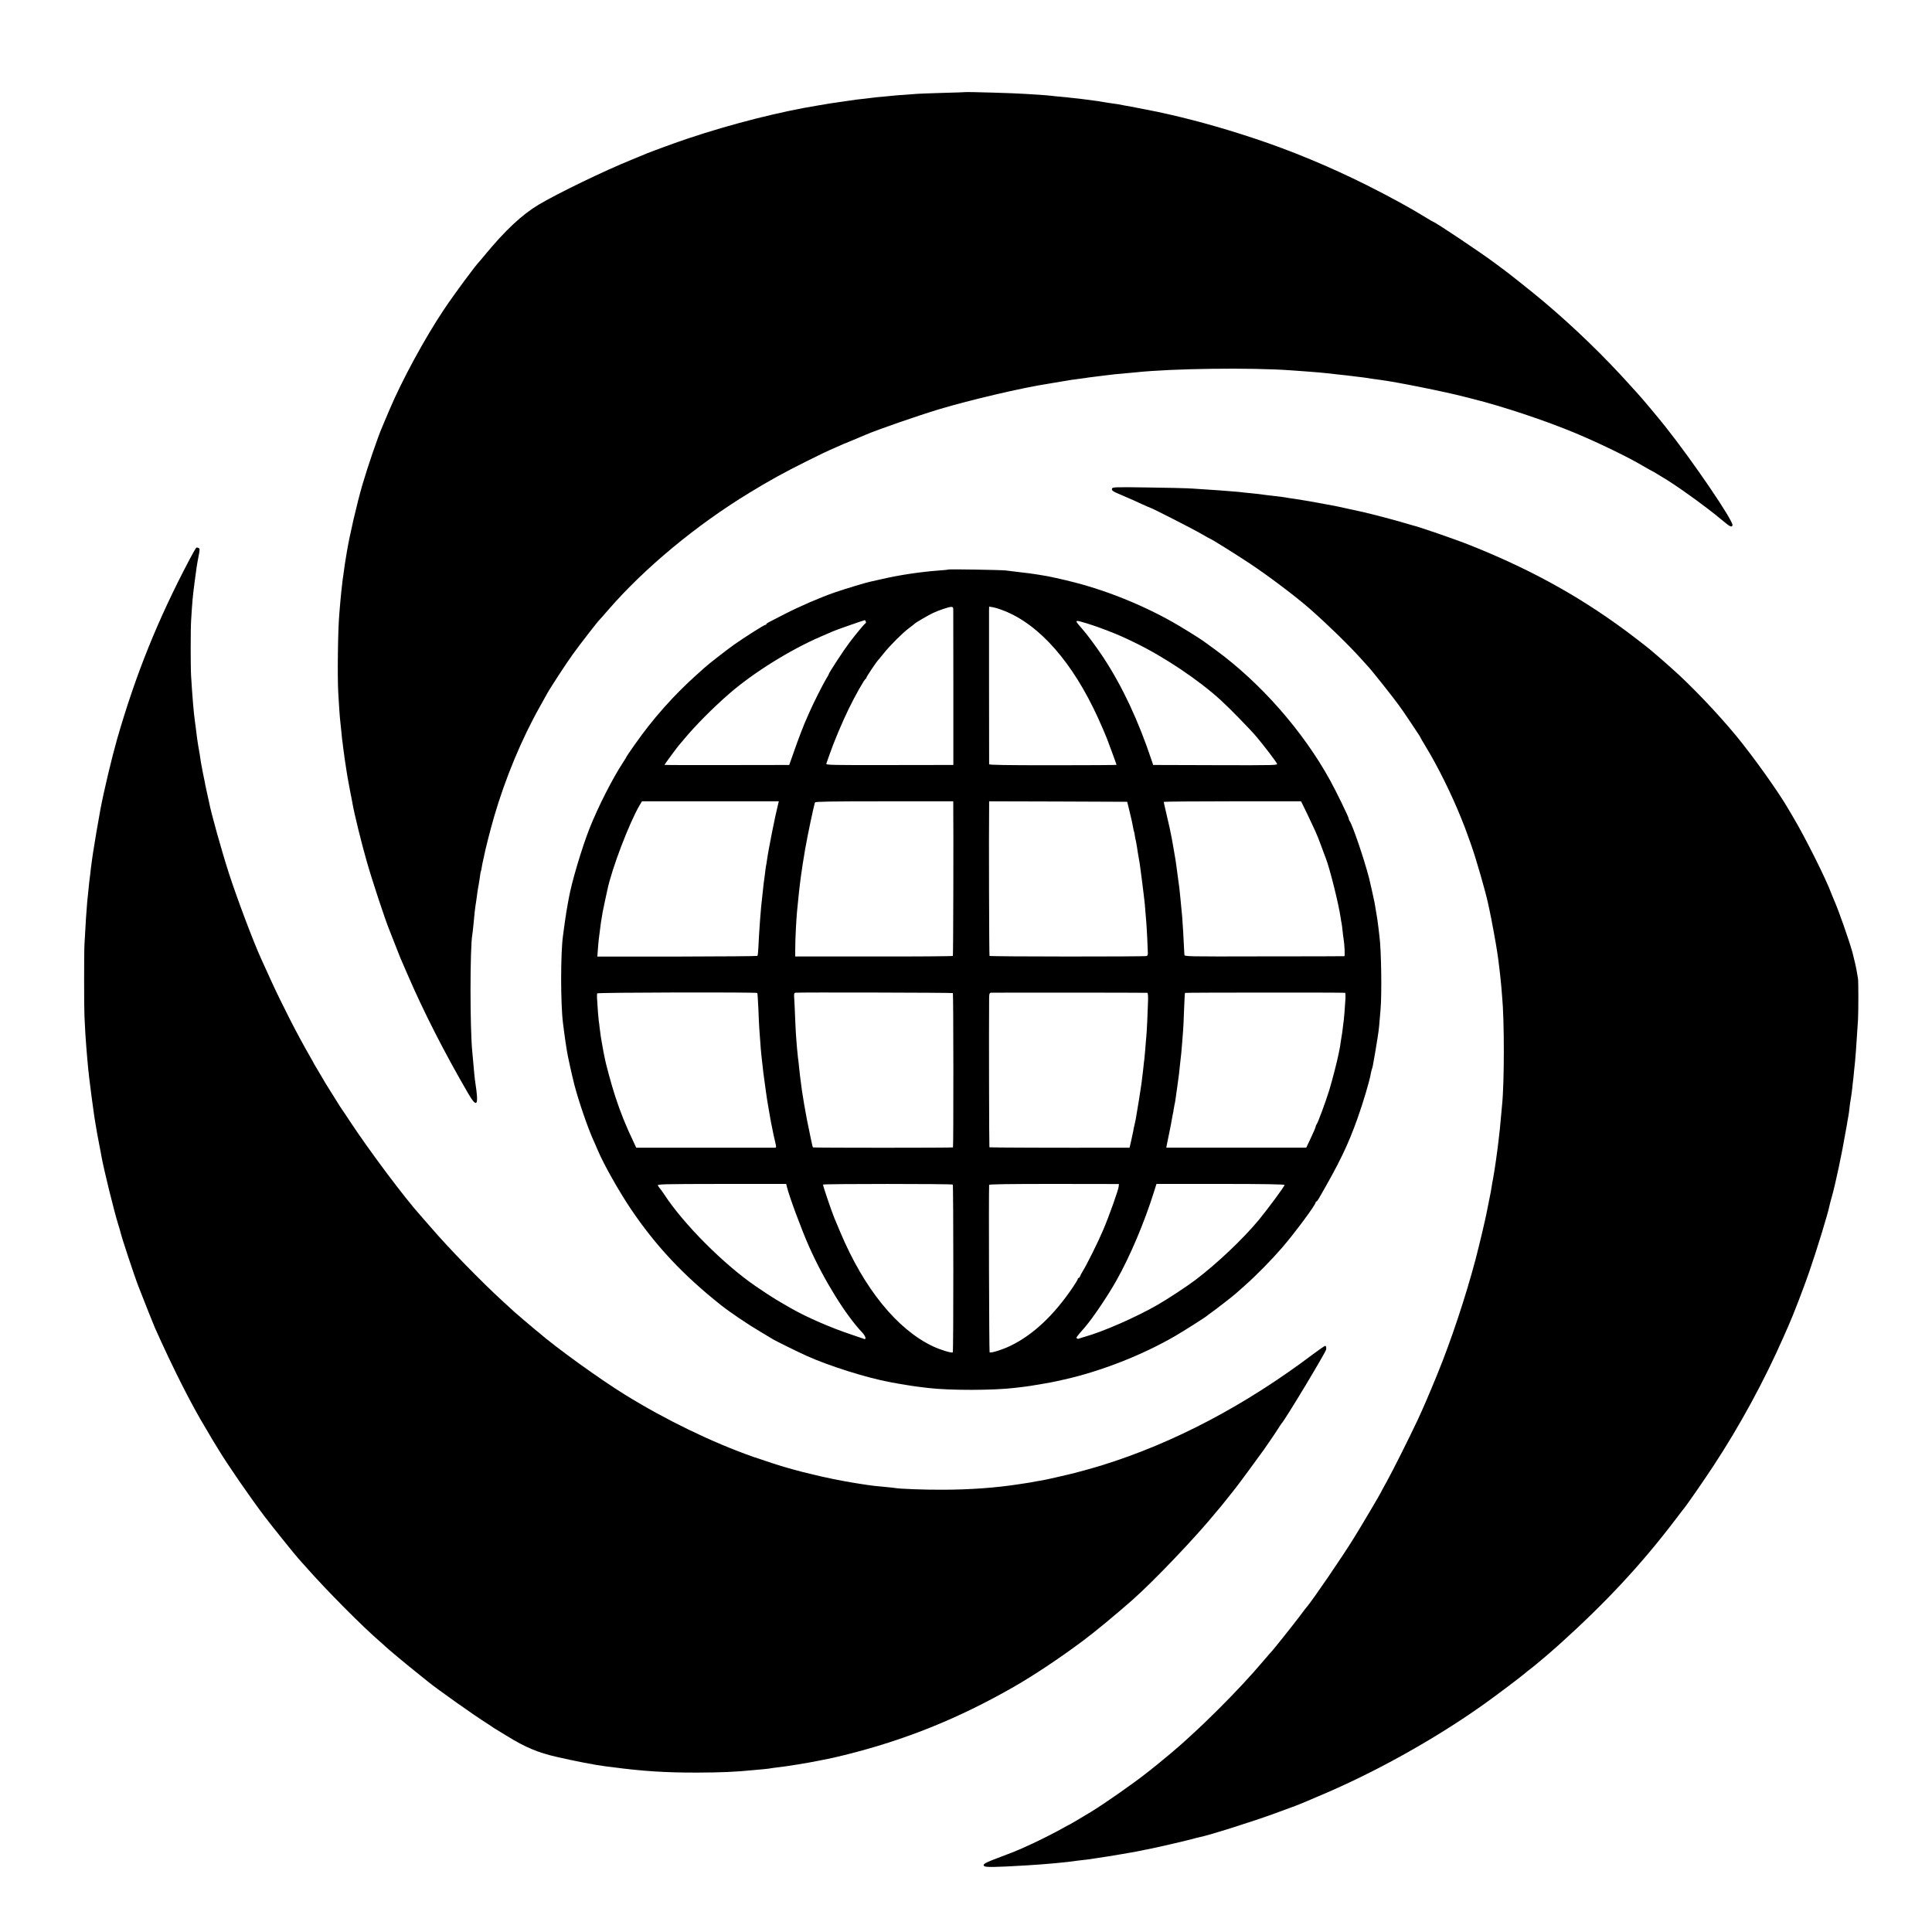
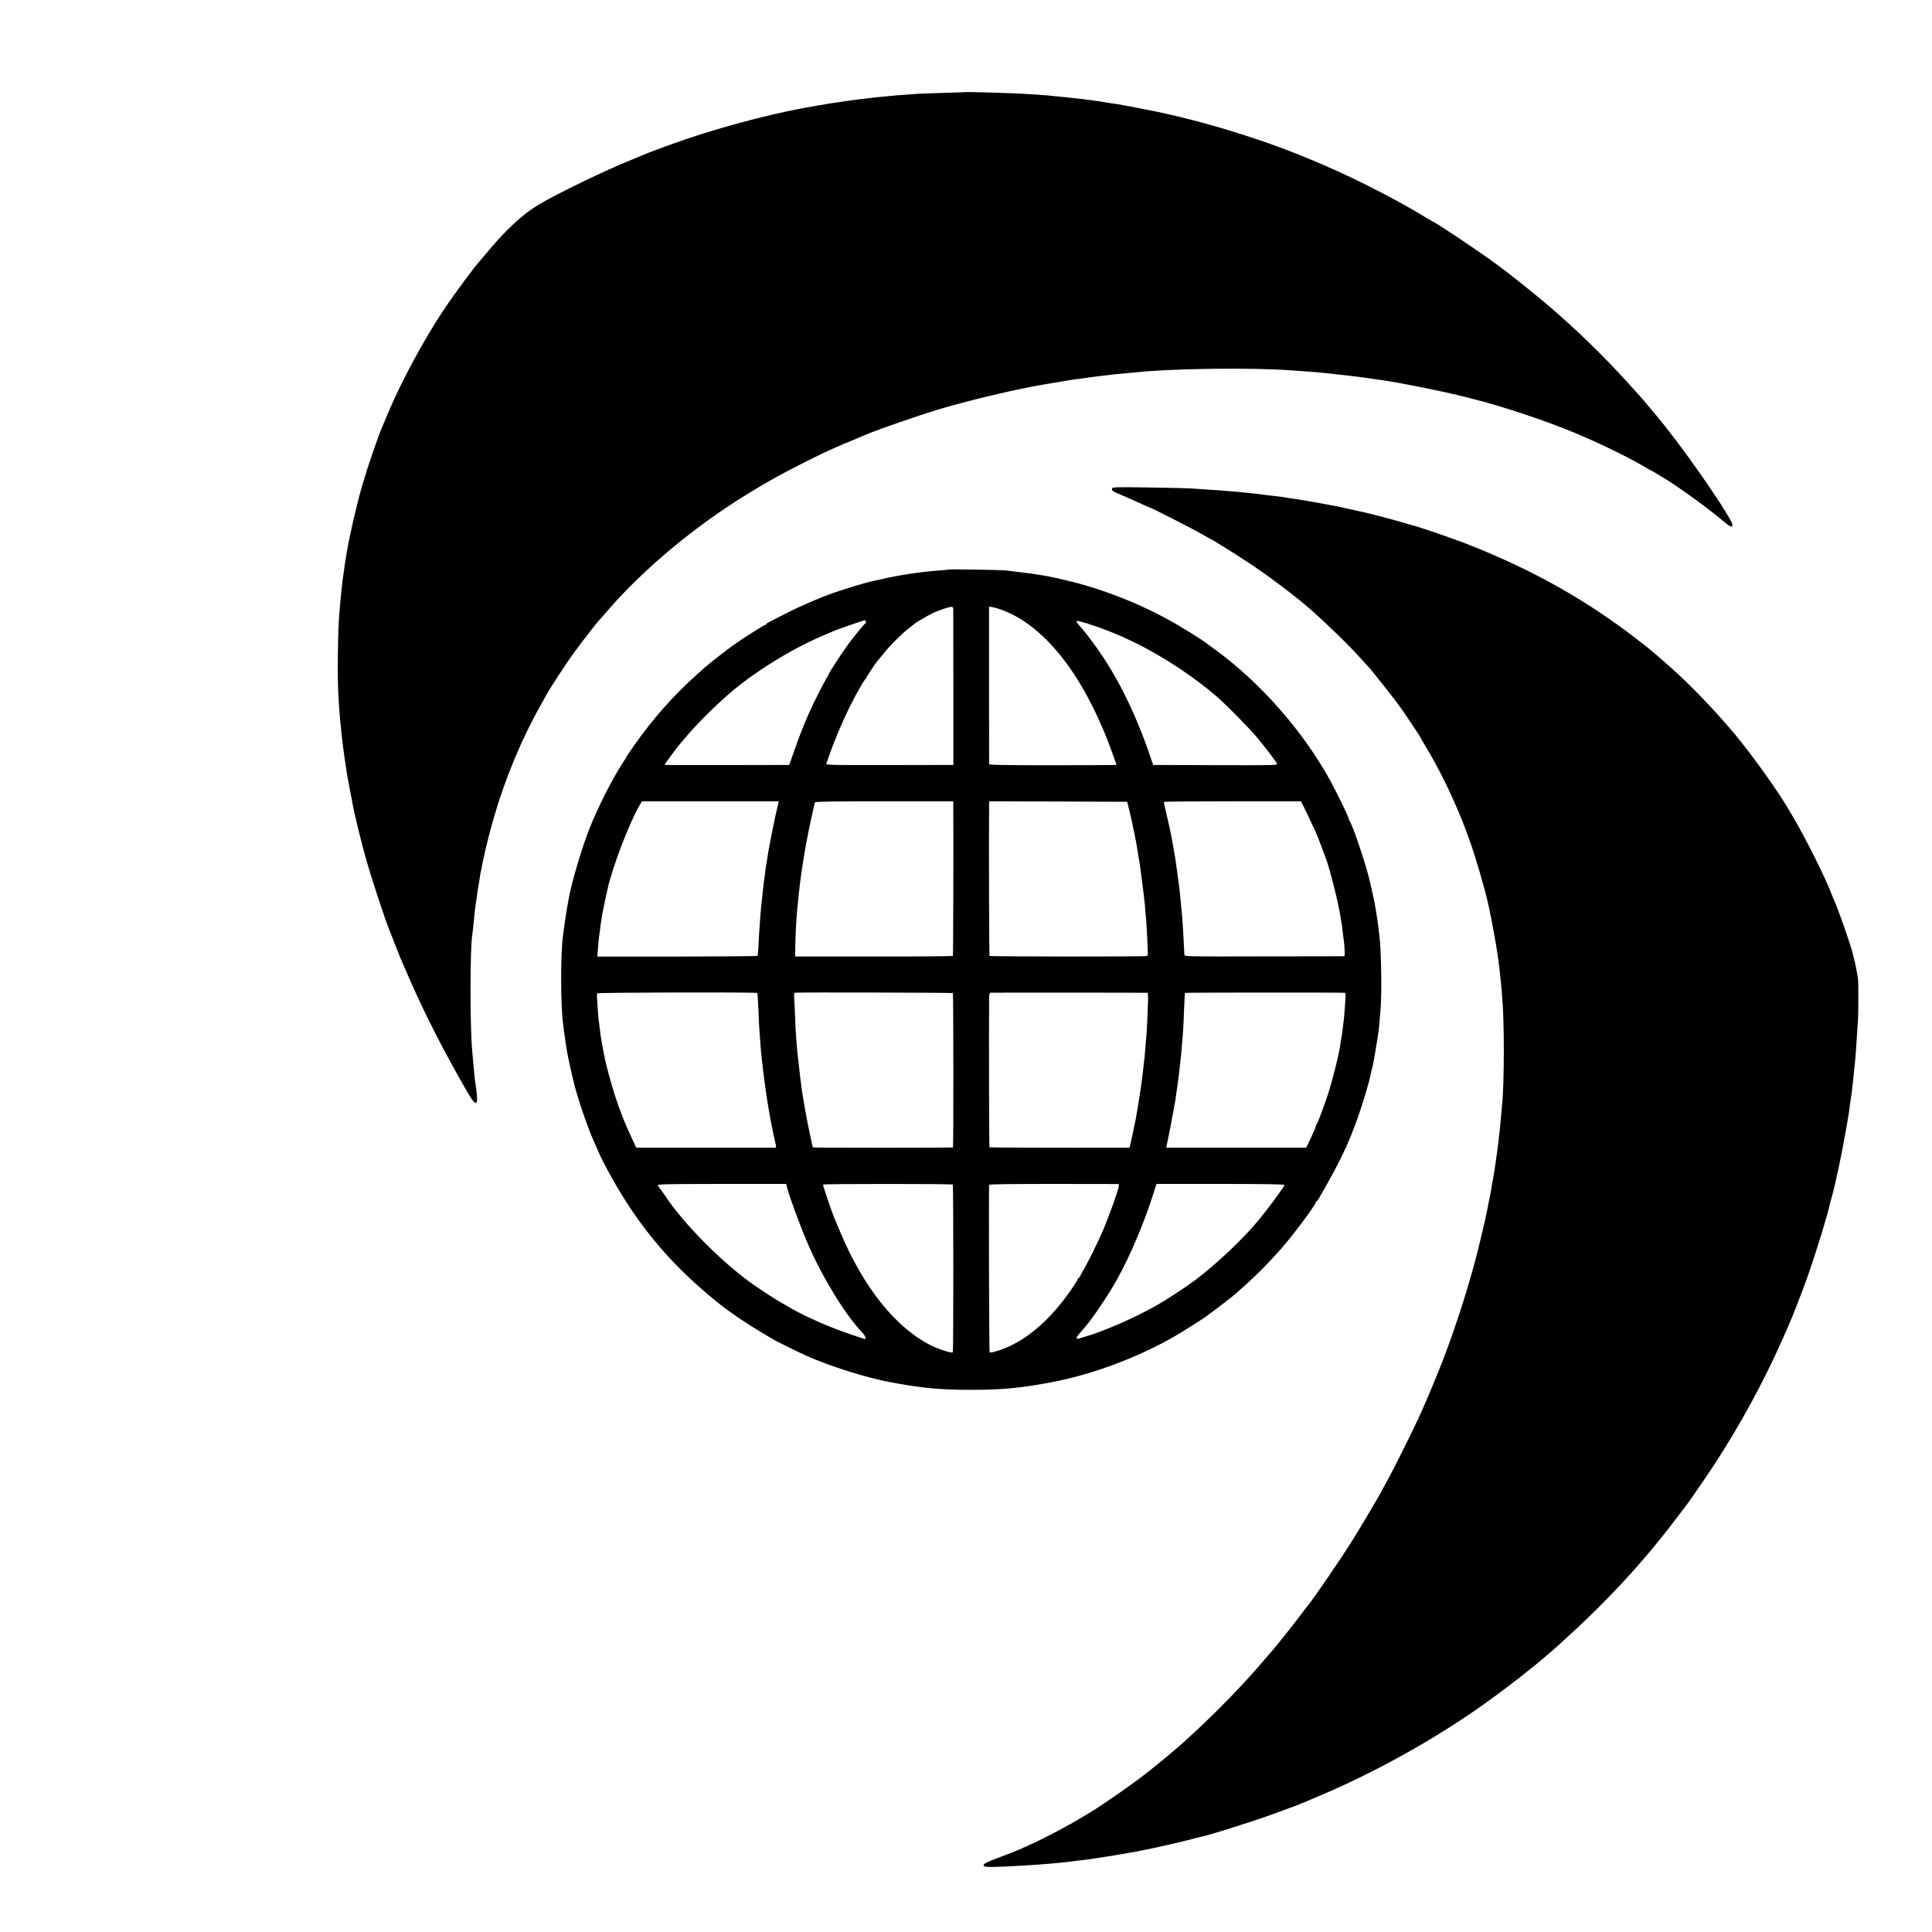
<svg xmlns="http://www.w3.org/2000/svg" version="1.0" width="2047pt" height="2047pt" viewBox="0 0 2047 2047" preserveAspectRatio="xMidYMid meet">
  <g transform="translate(0,2047) scale(0.1,-0.1)" fill="#000000" stroke="none">
    <path d="M10227 19494 c-1 -1 -105 -5 -232 -8 -126 -4 -250 -8 -275 -10 -25 -2 -90 -7 -145 -11 -55 -3 -111 -8 -125 -10 -14 -2 -60 -6 -102 -10 -43 -3 -88 -8 -100 -10 -13 -2 -50 -6 -82 -10 -33 -3 -73 -8 -90 -10 -90 -13 -254 -37 -276 -40 -14 -2 -41 -6 -60 -10 -19 -3 -46 -8 -60 -10 -409 -66 -927 -197 -1390 -352 -112 -37 -385 -137 -435 -158 -16 -7 -91 -38 -165 -68 -291 -118 -780 -355 -982 -475 -176 -105 -357 -274 -569 -532 -30 -36 -56 -67 -59 -70 -36 -34 -266 -344 -378 -512 -200 -299 -443 -746 -577 -1063 -37 -88 -71 -169 -76 -180 -44 -100 -153 -419 -209 -610 -59 -204 -134 -527 -165 -712 -10 -61 -16 -98 -21 -128 -3 -16 -7 -46 -9 -65 -2 -19 -6 -48 -9 -65 -3 -16 -8 -55 -11 -85 -3 -30 -8 -71 -10 -90 -2 -19 -7 -66 -10 -105 -3 -38 -8 -92 -10 -120 -15 -166 -21 -669 -11 -835 2 -30 7 -104 10 -165 4 -60 9 -121 11 -135 2 -14 6 -56 10 -95 3 -38 8 -83 10 -100 3 -16 7 -52 10 -79 5 -44 29 -214 40 -276 2 -14 7 -41 10 -60 3 -19 15 -82 26 -140 12 -58 23 -116 25 -130 18 -103 96 -421 150 -608 60 -210 196 -621 242 -732 6 -14 31 -79 57 -145 26 -66 50 -129 55 -140 5 -11 40 -92 78 -180 171 -397 393 -832 644 -1263 93 -159 112 -128 74 118 -6 35 -14 120 -22 215 -4 44 -8 94 -10 110 -25 240 -25 1105 0 1242 2 10 7 52 11 93 12 134 19 195 30 260 2 14 7 47 10 73 3 26 10 71 16 100 5 29 12 72 15 97 3 24 7 47 10 51 2 4 6 24 9 45 4 22 8 47 11 56 3 10 7 30 10 45 11 64 68 289 110 433 118 405 293 825 485 1165 34 61 67 120 74 133 34 63 200 317 274 420 74 103 264 348 280 362 4 3 47 52 97 110 384 443 933 898 1499 1242 217 132 355 208 601 331 160 80 207 102 314 149 25 11 59 25 75 33 17 7 59 25 95 39 65 27 75 31 140 59 127 55 558 204 780 271 334 100 881 228 1155 270 47 8 79 13 155 26 89 15 112 19 165 25 28 3 61 8 75 10 14 3 45 7 70 10 25 3 79 10 120 15 100 13 151 18 235 25 39 3 88 8 110 10 380 41 1226 52 1645 21 25 -2 88 -7 140 -10 121 -9 195 -15 245 -21 22 -2 61 -7 88 -10 115 -12 137 -15 217 -25 47 -5 96 -12 110 -14 33 -6 108 -16 145 -21 160 -20 699 -128 895 -180 8 -2 42 -10 75 -19 326 -81 784 -234 1097 -365 249 -104 562 -256 713 -346 44 -26 89 -51 100 -56 11 -5 34 -18 50 -29 17 -11 42 -26 56 -34 132 -75 478 -324 630 -453 88 -74 106 -84 115 -59 15 40 -422 683 -715 1051 -80 100 -248 301 -286 341 -5 6 -44 49 -85 94 -273 304 -589 610 -910 881 -115 97 -377 306 -444 354 -15 11 -56 41 -89 66 -151 112 -625 429 -642 429 -2 0 -39 22 -82 48 -155 96 -383 221 -623 341 -390 195 -804 367 -1195 496 -365 121 -696 211 -1025 281 -79 16 -215 43 -275 54 -57 10 -77 13 -135 25 -14 2 -45 7 -70 10 -25 3 -67 10 -95 15 -27 5 -72 12 -100 15 -27 3 -61 8 -75 10 -14 2 -50 6 -80 10 -30 3 -68 7 -85 9 -16 3 -64 7 -105 11 -41 3 -86 8 -100 10 -14 2 -72 7 -130 11 -58 3 -123 8 -145 9 -97 8 -633 23 -638 19z" />
-     <path d="M11783 15295 c-8 -23 -1 -28 122 -80 61 -26 148 -64 193 -86 46 -21 87 -39 90 -39 11 0 461 -229 545 -279 49 -28 90 -51 92 -51 9 0 287 -174 419 -262 200 -133 482 -346 631 -476 193 -170 414 -385 545 -531 36 -40 75 -83 87 -96 28 -30 255 -315 314 -397 26 -35 79 -112 119 -173 40 -60 81 -122 91 -137 10 -15 19 -29 19 -32 0 -2 24 -44 54 -93 130 -214 273 -502 378 -763 28 -69 54 -136 58 -150 5 -14 25 -70 45 -125 51 -141 155 -503 180 -621 2 -11 8 -39 14 -64 22 -98 77 -399 86 -469 4 -30 8 -61 10 -70 1 -9 6 -45 10 -81 4 -36 9 -78 11 -95 2 -16 6 -61 10 -100 3 -38 7 -88 9 -110 25 -254 24 -920 0 -1150 -2 -22 -7 -71 -10 -110 -5 -70 -22 -233 -30 -290 -2 -16 -7 -52 -10 -80 -4 -27 -10 -77 -15 -110 -5 -33 -12 -78 -15 -100 -3 -22 -10 -62 -15 -90 -6 -27 -12 -68 -16 -90 -3 -22 -7 -47 -9 -55 -2 -8 -7 -31 -10 -50 -3 -19 -10 -53 -15 -75 -5 -22 -12 -56 -15 -75 -12 -69 -78 -348 -121 -513 -106 -400 -260 -863 -407 -1222 -96 -234 -152 -363 -209 -485 -87 -185 -266 -542 -323 -644 -36 -64 -65 -118 -65 -120 0 -5 -210 -361 -285 -481 -118 -192 -439 -662 -500 -732 -14 -17 -23 -28 -75 -98 -53 -71 -271 -345 -291 -366 -8 -8 -50 -56 -94 -108 -134 -158 -295 -331 -481 -516 -119 -118 -161 -159 -319 -304 -58 -54 -182 -161 -242 -209 -23 -19 -52 -43 -65 -54 -13 -11 -36 -29 -51 -41 -16 -12 -55 -43 -87 -69 -139 -109 -439 -319 -580 -405 -99 -60 -223 -133 -225 -133 -2 0 -32 -16 -67 -36 -72 -41 -247 -130 -328 -167 -30 -14 -85 -39 -123 -56 -37 -17 -136 -56 -220 -87 -160 -60 -189 -76 -170 -95 15 -15 112 -13 438 6 205 12 437 33 545 50 14 2 52 6 85 10 33 3 67 8 75 10 8 2 38 6 65 10 67 8 456 74 474 81 8 2 30 7 50 10 49 8 414 92 477 110 28 8 60 16 71 18 99 19 578 170 808 255 219 80 250 92 280 105 17 8 86 37 155 66 596 248 1239 605 1765 978 129 91 417 309 450 339 11 10 29 25 41 33 37 26 217 178 309 261 497 447 875 853 1233 1324 50 66 95 125 100 130 29 35 216 306 304 440 281 427 540 904 743 1365 21 47 46 103 55 125 44 97 163 406 216 560 80 230 203 631 218 711 2 12 13 54 25 95 40 142 108 465 146 689 3 14 7 36 9 50 3 14 8 41 10 60 3 19 8 46 11 60 3 14 7 48 10 75 3 28 9 75 15 105 5 30 12 80 15 110 3 30 7 71 10 90 2 19 7 60 9 90 3 30 8 78 11 105 3 28 7 77 9 110 12 176 19 276 22 330 5 97 5 408 0 435 -3 14 -7 41 -10 60 -7 47 -31 153 -49 220 -37 132 -147 445 -189 539 -11 25 -26 61 -33 80 -52 146 -277 596 -405 811 -18 30 -38 64 -44 75 -105 184 -376 565 -566 795 -195 236 -480 534 -674 705 -44 39 -87 77 -96 85 -9 8 -43 37 -75 65 -33 27 -62 52 -65 55 -3 3 -63 51 -135 106 -536 414 -1087 725 -1761 994 -161 65 -557 201 -622 215 -9 2 -46 13 -82 24 -89 27 -331 91 -440 116 -118 26 -250 55 -270 59 -14 3 -61 12 -105 20 -113 22 -305 55 -351 61 -21 2 -50 7 -64 9 -33 7 -96 15 -151 21 -47 5 -134 16 -159 20 -8 1 -51 6 -94 10 -43 4 -86 8 -95 10 -9 1 -54 6 -101 9 -47 4 -103 9 -125 10 -22 2 -96 7 -165 11 -69 4 -147 9 -175 11 -27 2 -218 6 -423 9 -335 5 -373 4 -379 -10z" />
-     <path d="M2073 14658 c-6 -7 -35 -60 -66 -118 -336 -637 -569 -1216 -766 -1900 -56 -196 -138 -540 -177 -745 -24 -130 -68 -388 -79 -465 -3 -25 -8 -56 -10 -70 -9 -66 -15 -110 -20 -160 -4 -30 -8 -66 -10 -80 -2 -14 -6 -54 -9 -90 -4 -36 -9 -87 -12 -115 -6 -64 -19 -250 -29 -450 -5 -83 -5 -672 0 -765 4 -104 15 -281 20 -330 2 -25 7 -79 10 -120 3 -41 8 -91 10 -110 3 -19 7 -60 10 -90 3 -30 15 -122 26 -205 11 -82 22 -161 24 -175 2 -14 6 -41 9 -60 3 -19 8 -46 10 -60 8 -53 19 -109 37 -205 11 -55 22 -112 24 -127 25 -139 131 -571 178 -723 12 -38 22 -72 22 -75 11 -53 150 -473 192 -580 63 -162 157 -399 173 -435 187 -420 386 -815 538 -1065 12 -19 33 -55 47 -80 14 -25 33 -57 43 -72 9 -14 30 -48 46 -75 101 -167 330 -499 492 -714 66 -87 331 -417 358 -445 6 -6 40 -45 76 -85 222 -252 603 -635 789 -795 19 -16 41 -36 50 -45 28 -27 201 -172 321 -268 63 -51 124 -100 134 -108 98 -80 489 -357 626 -443 30 -19 57 -37 60 -40 3 -3 16 -11 30 -19 14 -8 71 -43 126 -77 192 -118 325 -174 524 -219 185 -43 423 -89 512 -99 26 -3 62 -8 80 -10 317 -42 560 -58 898 -57 249 1 399 7 590 26 25 2 74 7 110 10 36 3 72 8 80 10 8 2 42 6 75 10 73 7 336 50 425 69 36 8 81 17 100 20 19 3 100 21 179 41 639 158 1205 386 1792 722 214 123 473 295 729 485 131 98 342 272 535 442 230 204 676 673 881 926 16 19 31 37 34 40 3 3 36 43 73 90 37 47 81 102 97 122 28 34 268 361 298 404 7 11 36 53 65 94 29 41 68 100 87 130 19 30 37 57 40 60 31 28 467 752 471 782 3 25 -1 38 -11 38 -6 0 -64 -40 -128 -88 -720 -543 -1474 -940 -2233 -1176 -118 -36 -284 -82 -369 -101 -8 -2 -64 -15 -125 -29 -60 -14 -126 -28 -145 -31 -19 -3 -46 -8 -60 -10 -48 -10 -65 -13 -180 -30 -249 -39 -529 -59 -820 -59 -181 -1 -449 9 -495 18 -11 2 -56 7 -100 11 -95 8 -156 15 -250 30 -22 4 -53 8 -70 11 -135 21 -332 61 -470 96 -44 11 -87 21 -95 23 -8 2 -42 11 -75 20 -33 9 -73 20 -90 25 -40 10 -262 82 -350 113 -434 152 -930 392 -1360 658 -261 160 -742 507 -921 664 -7 6 -20 17 -31 25 -28 23 -217 183 -223 190 -3 3 -57 52 -120 110 -228 208 -574 563 -764 785 -43 50 -90 104 -105 120 -171 189 -549 694 -757 1010 -40 61 -76 115 -81 121 -4 5 -13 19 -20 30 -25 41 -129 207 -145 232 -10 15 -21 34 -25 42 -4 8 -29 50 -55 93 -26 43 -48 80 -48 81 0 2 -23 43 -51 92 -125 216 -291 541 -409 799 -45 99 -92 203 -105 231 -80 175 -252 631 -339 899 -76 235 -193 654 -211 757 -3 16 -12 56 -20 90 -8 35 -16 74 -19 88 -2 14 -13 70 -25 125 -18 89 -27 145 -36 210 -2 11 -8 47 -14 80 -10 60 -15 96 -26 190 -4 28 -8 61 -10 75 -12 78 -28 275 -40 475 -6 93 -6 502 0 590 12 202 18 263 36 400 22 167 25 188 39 260 19 98 19 103 3 109 -19 8 -19 8 -30 -6z" />
+     <path d="M11783 15295 c-8 -23 -1 -28 122 -80 61 -26 148 -64 193 -86 46 -21 87 -39 90 -39 11 0 461 -229 545 -279 49 -28 90 -51 92 -51 9 0 287 -174 419 -262 200 -133 482 -346 631 -476 193 -170 414 -385 545 -531 36 -40 75 -83 87 -96 28 -30 255 -315 314 -397 26 -35 79 -112 119 -173 40 -60 81 -122 91 -137 10 -15 19 -29 19 -32 0 -2 24 -44 54 -93 130 -214 273 -502 378 -763 28 -69 54 -136 58 -150 5 -14 25 -70 45 -125 51 -141 155 -503 180 -621 2 -11 8 -39 14 -64 22 -98 77 -399 86 -469 4 -30 8 -61 10 -70 1 -9 6 -45 10 -81 4 -36 9 -78 11 -95 2 -16 6 -61 10 -100 3 -38 7 -88 9 -110 25 -254 24 -920 0 -1150 -2 -22 -7 -71 -10 -110 -5 -70 -22 -233 -30 -290 -2 -16 -7 -52 -10 -80 -4 -27 -10 -77 -15 -110 -5 -33 -12 -78 -15 -100 -3 -22 -10 -62 -15 -90 -6 -27 -12 -68 -16 -90 -3 -22 -7 -47 -9 -55 -2 -8 -7 -31 -10 -50 -3 -19 -10 -53 -15 -75 -5 -22 -12 -56 -15 -75 -12 -69 -78 -348 -121 -513 -106 -400 -260 -863 -407 -1222 -96 -234 -152 -363 -209 -485 -87 -185 -266 -542 -323 -644 -36 -64 -65 -118 -65 -120 0 -5 -210 -361 -285 -481 -118 -192 -439 -662 -500 -732 -14 -17 -23 -28 -75 -98 -53 -71 -271 -345 -291 -366 -8 -8 -50 -56 -94 -108 -134 -158 -295 -331 -481 -516 -119 -118 -161 -159 -319 -304 -58 -54 -182 -161 -242 -209 -23 -19 -52 -43 -65 -54 -13 -11 -36 -29 -51 -41 -16 -12 -55 -43 -87 -69 -139 -109 -439 -319 -580 -405 -99 -60 -223 -133 -225 -133 -2 0 -32 -16 -67 -36 -72 -41 -247 -130 -328 -167 -30 -14 -85 -39 -123 -56 -37 -17 -136 -56 -220 -87 -160 -60 -189 -76 -170 -95 15 -15 112 -13 438 6 205 12 437 33 545 50 14 2 52 6 85 10 33 3 67 8 75 10 8 2 38 6 65 10 67 8 456 74 474 81 8 2 30 7 50 10 49 8 414 92 477 110 28 8 60 16 71 18 99 19 578 170 808 255 219 80 250 92 280 105 17 8 86 37 155 66 596 248 1239 605 1765 978 129 91 417 309 450 339 11 10 29 25 41 33 37 26 217 178 309 261 497 447 875 853 1233 1324 50 66 95 125 100 130 29 35 216 306 304 440 281 427 540 904 743 1365 21 47 46 103 55 125 44 97 163 406 216 560 80 230 203 631 218 711 2 12 13 54 25 95 40 142 108 465 146 689 3 14 7 36 9 50 3 14 8 41 10 60 3 19 8 46 11 60 3 14 7 48 10 75 3 28 9 75 15 105 5 30 12 80 15 110 3 30 7 71 10 90 2 19 7 60 9 90 3 30 8 78 11 105 3 28 7 77 9 110 12 176 19 276 22 330 5 97 5 408 0 435 -3 14 -7 41 -10 60 -7 47 -31 153 -49 220 -37 132 -147 445 -189 539 -11 25 -26 61 -33 80 -52 146 -277 596 -405 811 -18 30 -38 64 -44 75 -105 184 -376 565 -566 795 -195 236 -480 534 -674 705 -44 39 -87 77 -96 85 -9 8 -43 37 -75 65 -33 27 -62 52 -65 55 -3 3 -63 51 -135 106 -536 414 -1087 725 -1761 994 -161 65 -557 201 -622 215 -9 2 -46 13 -82 24 -89 27 -331 91 -440 116 -118 26 -250 55 -270 59 -14 3 -61 12 -105 20 -113 22 -305 55 -351 61 -21 2 -50 7 -64 9 -33 7 -96 15 -151 21 -47 5 -134 16 -159 20 -8 1 -51 6 -94 10 -43 4 -86 8 -95 10 -9 1 -54 6 -101 9 -47 4 -103 9 -125 10 -22 2 -96 7 -165 11 -69 4 -147 9 -175 11 -27 2 -218 6 -423 9 -335 5 -373 4 -379 -10" />
    <path d="M10049 14436 c-2 -2 -44 -7 -94 -10 -204 -15 -430 -49 -613 -92 -56 -13 -113 -26 -125 -28 -41 -8 -261 -75 -367 -111 -157 -54 -377 -149 -540 -233 -80 -42 -155 -80 -167 -86 -13 -6 -23 -14 -23 -18 0 -5 -4 -8 -10 -8 -13 0 -218 -130 -332 -210 -77 -55 -276 -209 -314 -245 -6 -5 -46 -41 -87 -78 -241 -216 -461 -464 -651 -735 -47 -67 -86 -124 -86 -126 0 -3 -17 -31 -38 -63 -112 -171 -263 -467 -355 -698 -81 -205 -192 -576 -221 -745 -3 -19 -8 -46 -11 -60 -6 -31 -23 -133 -29 -180 -3 -19 -8 -55 -11 -80 -3 -25 -8 -58 -10 -75 -26 -187 -26 -717 0 -925 10 -83 17 -129 26 -195 6 -38 13 -82 15 -96 6 -46 54 -262 80 -364 44 -169 140 -450 200 -583 13 -29 35 -78 48 -110 63 -149 221 -429 347 -617 264 -392 554 -702 954 -1020 87 -70 289 -207 410 -278 72 -43 137 -82 145 -87 21 -14 283 -143 355 -175 240 -108 636 -233 890 -280 93 -18 261 -45 310 -50 33 -4 74 -9 90 -11 230 -27 691 -26 915 1 19 3 58 7 85 10 28 3 61 8 75 10 236 39 229 38 367 69 388 87 829 260 1173 460 85 49 331 205 340 216 3 3 21 17 40 30 37 25 241 183 262 203 8 7 52 46 98 87 120 106 278 267 391 397 139 161 359 458 359 484 0 5 3 9 8 9 4 0 15 15 26 33 217 375 307 561 409 847 60 168 127 393 142 479 3 19 8 37 10 41 2 3 6 20 10 36 15 81 45 254 50 294 3 25 8 57 11 73 4 26 6 50 21 227 15 172 8 642 -12 785 -2 17 -7 55 -10 85 -10 81 -14 109 -25 170 -5 30 -12 71 -15 90 -5 28 -47 218 -59 265 -52 202 -180 578 -208 609 -4 6 -8 16 -8 23 0 15 -130 283 -196 403 -288 524 -738 1036 -1219 1387 -55 40 -104 76 -110 80 -27 21 -143 95 -260 165 -327 197 -739 369 -1115 466 -117 31 -305 72 -350 77 -14 2 -38 6 -55 9 -16 3 -50 8 -75 11 -25 3 -81 10 -125 15 -44 6 -102 13 -130 16 -55 6 -601 15 -606 10z m51 -423 c0 -16 1 -392 1 -838 l0 -810 -676 -1 c-621 -1 -676 0 -670 15 4 9 18 50 32 91 47 136 134 343 204 487 69 142 167 315 181 321 5 2 8 8 8 13 0 8 106 167 119 179 4 3 31 37 62 75 72 90 199 216 269 269 30 22 57 44 60 47 7 10 148 92 195 114 62 29 168 65 193 65 17 0 22 -6 22 -27z m538 -14 c377 -148 729 -550 996 -1136 35 -76 77 -174 94 -218 36 -95 102 -274 102 -279 0 -2 -304 -4 -675 -4 -505 0 -675 3 -675 11 -1 18 -1 1576 -1 1626 l1 44 40 -7 c22 -3 75 -20 118 -37z m-1465 -113 c3 -8 3 -16 -1 -18 -12 -5 -105 -118 -174 -209 -62 -82 -218 -321 -218 -334 0 -3 -11 -23 -25 -45 -28 -44 -140 -266 -174 -345 -12 -27 -26 -59 -31 -70 -31 -68 -90 -220 -135 -350 l-53 -150 -661 -1 c-364 -1 -661 0 -661 2 0 4 140 194 150 204 3 3 28 32 55 65 118 143 306 333 481 485 256 223 653 470 979 609 55 23 110 47 123 53 21 11 320 115 333 117 4 1 9 -5 12 -13z m2552 -94 c126 -49 169 -68 301 -132 309 -150 671 -392 909 -609 98 -90 311 -308 381 -391 80 -96 197 -249 213 -279 11 -19 7 -20 -650 -18 l-661 2 -15 45 c-142 426 -310 784 -510 1090 -72 109 -173 246 -227 307 -63 72 -66 77 -55 84 10 6 187 -49 314 -99z m-3480 -1839 c-32 -125 -103 -482 -119 -598 -3 -22 -7 -49 -10 -60 -2 -11 -7 -45 -10 -76 -4 -31 -8 -65 -10 -75 -2 -11 -7 -48 -10 -84 -4 -36 -9 -81 -11 -100 -13 -101 -31 -337 -40 -533 -2 -43 -6 -81 -10 -85 -3 -3 -386 -6 -851 -7 l-845 0 6 80 c3 44 8 94 10 110 3 17 7 51 10 77 4 43 16 124 30 203 3 17 15 73 26 125 11 52 22 102 24 110 46 224 231 708 341 897 l26 43 725 0 725 0 -7 -27z m1855 -10 c3 -293 0 -1595 -4 -1601 -2 -4 -379 -7 -838 -6 l-833 0 1 100 c0 89 11 292 18 369 2 17 6 62 10 100 8 85 15 148 21 195 3 19 7 55 10 80 10 73 28 192 46 295 28 159 89 447 104 493 3 9 159 12 735 12 l730 0 0 -37z m1871 -83 c16 -63 31 -133 34 -155 4 -22 8 -42 10 -45 2 -3 6 -23 9 -45 4 -22 8 -47 11 -55 2 -8 6 -33 10 -55 5 -35 12 -80 30 -182 3 -16 7 -48 10 -73 3 -25 10 -76 15 -115 5 -38 12 -92 15 -120 3 -27 8 -66 10 -85 3 -19 7 -69 10 -110 3 -41 8 -95 10 -120 5 -50 17 -304 17 -334 -1 -11 -5 -22 -11 -25 -12 -8 -1659 -7 -1667 1 -4 5 -8 1293 -4 1601 l0 37 732 -2 731 -3 28 -115z m1881 -17 c36 -76 73 -155 82 -175 9 -21 22 -53 30 -70 7 -18 26 -67 41 -108 15 -41 33 -91 41 -110 43 -109 139 -493 159 -637 3 -21 7 -47 10 -58 2 -11 7 -47 10 -80 4 -33 8 -71 11 -85 10 -60 15 -180 8 -181 -5 -1 -388 -2 -852 -2 -836 -2 -842 -2 -843 18 0 11 -2 43 -4 70 -2 28 -6 105 -9 172 -4 67 -9 141 -11 165 -2 24 -7 70 -10 103 -5 60 -12 123 -20 200 -3 22 -10 72 -15 110 -6 39 -12 86 -14 105 -5 44 -13 94 -31 195 -8 44 -16 93 -19 108 -8 47 -36 177 -62 283 -13 56 -24 104 -24 108 0 3 327 6 728 6 l727 0 67 -137z m-5828 -1894 c2 -2 7 -76 11 -164 3 -88 8 -185 10 -215 16 -225 16 -229 31 -360 9 -86 15 -135 26 -210 5 -41 11 -84 13 -95 5 -39 16 -111 30 -190 22 -130 26 -148 35 -190 5 -22 11 -53 14 -70 4 -16 12 -56 20 -87 12 -52 12 -58 -3 -58 -24 0 -1206 0 -1348 0 l-122 0 -27 58 c-85 179 -138 310 -196 487 -38 116 -102 350 -113 417 -3 18 -8 40 -10 48 -2 8 -6 31 -9 50 -3 19 -8 45 -10 56 -7 34 -14 85 -22 149 -3 33 -8 68 -10 78 -3 17 -13 143 -18 237 -2 25 -1 50 1 55 3 10 1688 14 1697 4z m2072 -1 c6 -6 7 -1629 1 -1635 -5 -5 -1479 -5 -1484 0 -4 5 -22 89 -63 292 -18 94 -43 237 -54 315 -14 102 -26 202 -31 255 -3 33 -7 71 -10 85 -2 14 -7 63 -11 110 -4 47 -8 99 -9 115 -2 17 -6 102 -10 190 -3 88 -8 186 -10 217 -4 47 -1 57 12 60 29 5 1663 1 1669 -4z m2060 3 c6 -1 9 -30 8 -78 -3 -119 -14 -352 -19 -392 -2 -20 -7 -74 -10 -121 -4 -47 -8 -96 -10 -110 -2 -14 -7 -52 -10 -85 -3 -33 -8 -71 -10 -85 -2 -14 -6 -47 -9 -75 -4 -27 -8 -61 -11 -75 -2 -14 -7 -43 -10 -65 -3 -22 -12 -80 -21 -130 -8 -49 -17 -103 -20 -120 -3 -16 -9 -46 -14 -65 -5 -19 -11 -48 -13 -65 -3 -16 -13 -63 -22 -102 l-17 -73 -96 0 c-652 -2 -1386 1 -1389 4 -3 3 -6 1238 -3 1573 0 49 3 62 17 65 14 2 1624 1 1659 -1z m2096 0 c3 -1 5 -31 3 -68 -5 -89 -16 -222 -20 -242 -1 -9 -6 -41 -9 -72 -4 -31 -8 -66 -11 -77 -2 -11 -7 -42 -11 -69 -3 -26 -8 -57 -11 -68 -2 -11 -6 -31 -9 -45 -15 -80 -70 -291 -100 -390 -41 -132 -122 -350 -135 -364 -5 -6 -9 -15 -9 -22 0 -6 -22 -60 -50 -118 l-50 -106 -107 0 c-102 0 -903 0 -1227 0 l-149 0 6 33 c3 17 15 75 26 127 11 53 23 113 26 135 4 22 8 47 10 55 3 8 7 33 10 55 4 22 8 47 10 55 5 16 7 33 29 190 16 110 21 156 31 255 4 33 8 78 11 99 2 22 7 76 10 120 3 45 7 97 9 116 2 19 7 116 10 215 4 99 8 182 10 185 2 4 1665 5 1697 1z m-5916 -2050 c23 -100 154 -454 235 -636 157 -355 389 -729 566 -915 34 -36 45 -77 18 -66 -8 3 -68 23 -132 45 -220 73 -475 184 -643 280 -41 24 -89 52 -107 62 -59 33 -165 102 -273 176 -332 228 -758 655 -959 963 -20 30 -42 61 -49 68 -6 8 -16 21 -21 30 -9 16 37 17 675 18 l684 0 6 -25z m1759 18 c7 -8 8 -1770 0 -1777 -11 -11 -131 26 -212 64 -379 180 -729 611 -980 1209 -30 72 -58 139 -63 150 -28 67 -120 337 -120 354 0 9 1366 9 1375 0z m1758 -19 c-2 -34 -102 -316 -166 -465 -49 -117 -172 -365 -216 -435 -12 -19 -24 -43 -27 -52 -4 -10 -10 -18 -15 -18 -5 0 -9 -5 -9 -10 0 -6 -22 -43 -49 -83 -204 -303 -427 -512 -669 -628 -86 -41 -206 -78 -217 -67 -5 4 -10 1673 -5 1774 0 7 206 10 688 10 l687 -1 -2 -25z m1757 15 c0 -15 -171 -246 -274 -372 -166 -200 -439 -459 -671 -635 -90 -68 -288 -198 -400 -263 -230 -132 -578 -285 -777 -340 -25 -7 -50 -15 -55 -18 -5 -3 -15 -2 -22 2 -12 8 -11 10 85 120 82 95 246 338 334 496 145 258 294 611 396 935 l27 86 678 0 c463 0 679 -4 679 -11z" />
  </g>
</svg>